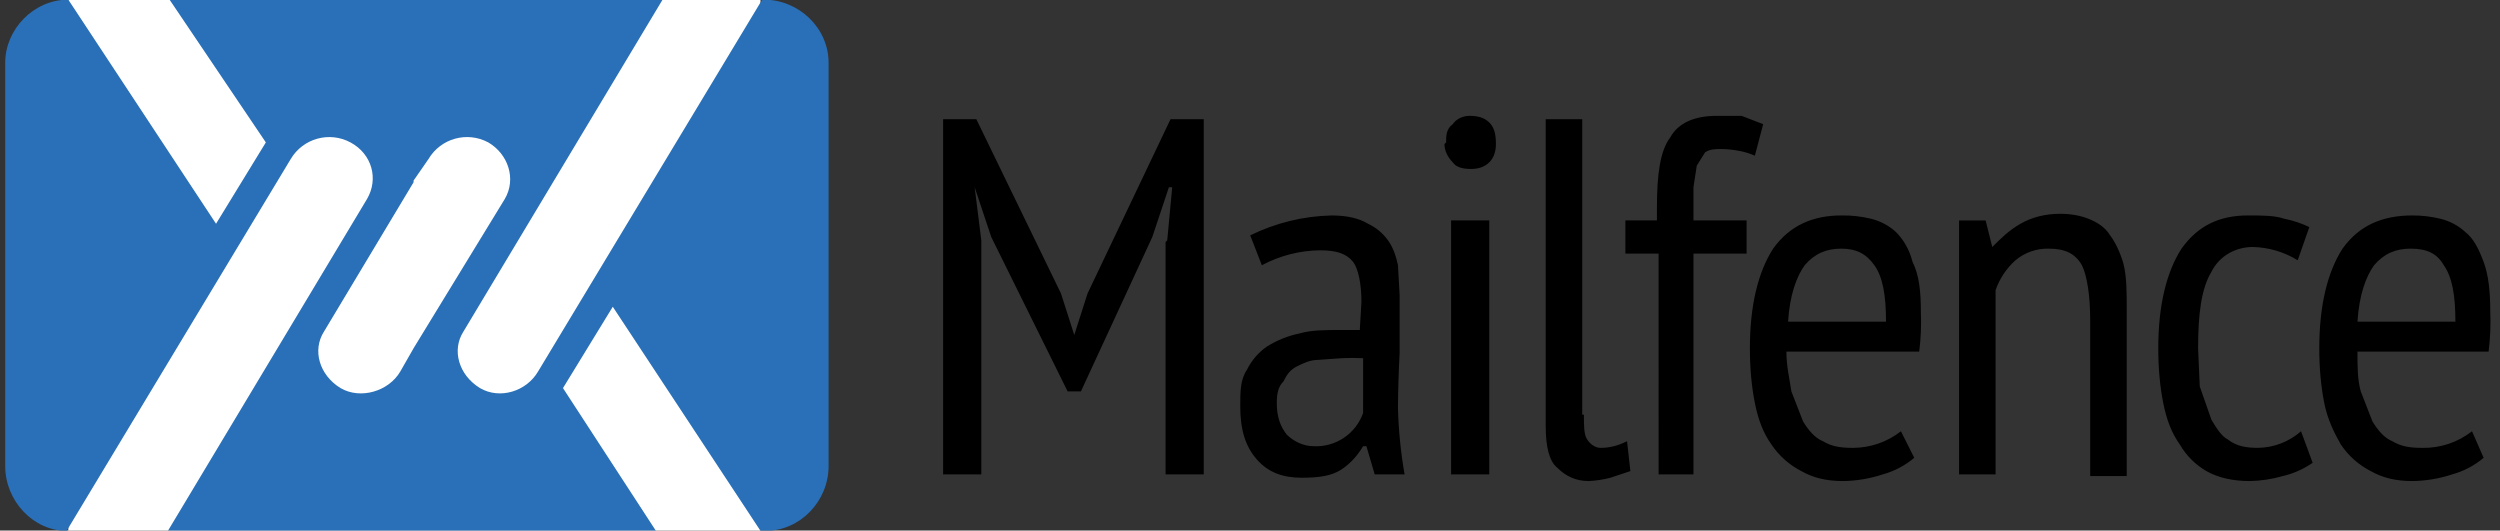
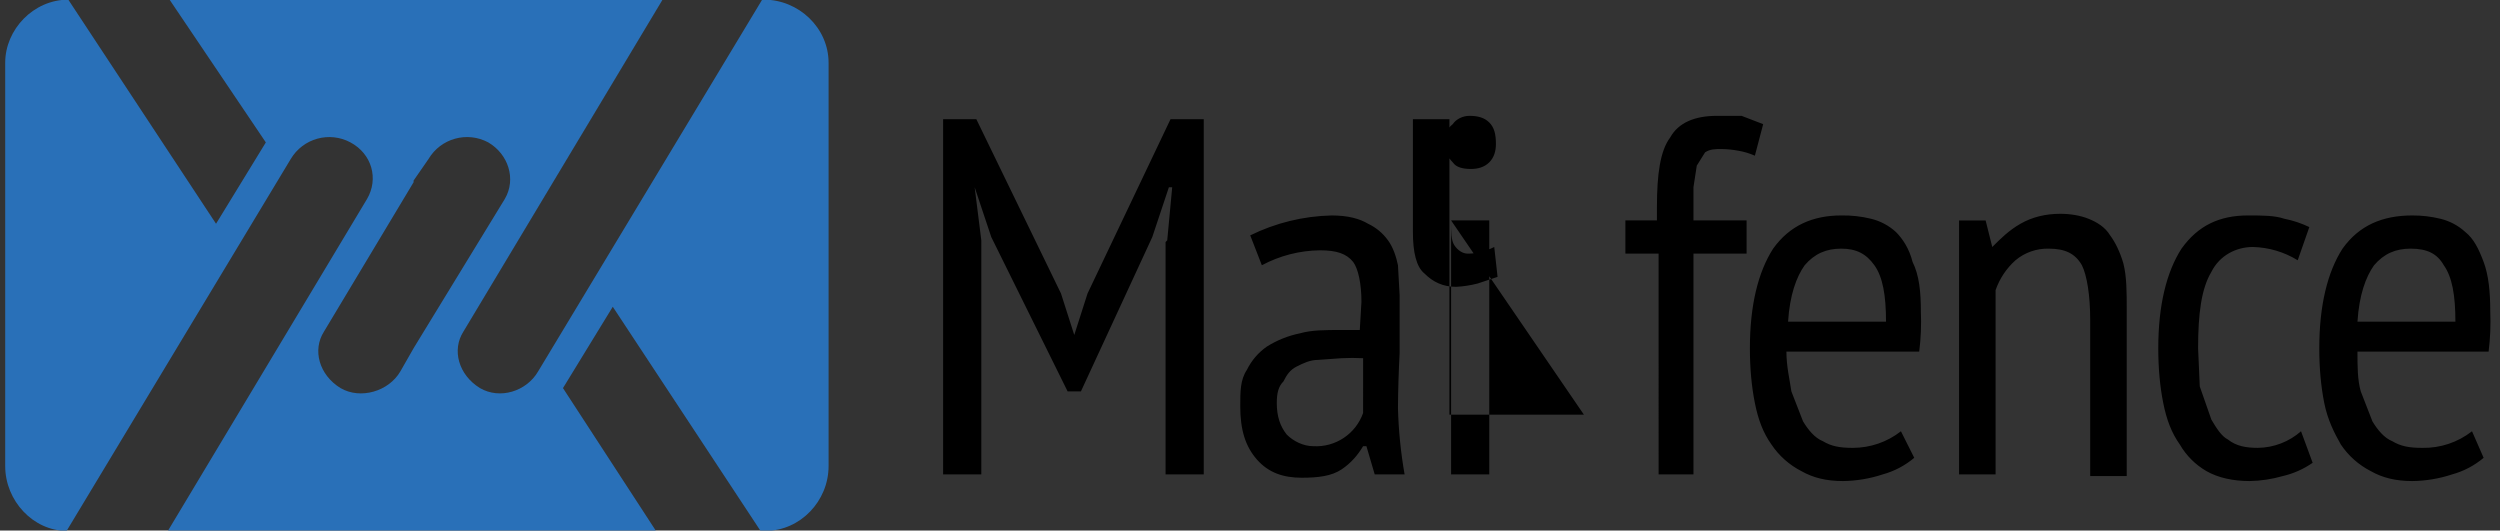
<svg xmlns="http://www.w3.org/2000/svg" version="1.1" id="Layer_1" shape-rendering="geometricPrecision" x="0px" y="0px" width="960px" height="203.714px" viewBox="0 0 960 203.714">
  <rect x="0" y="0" width="960" height="203.714" fill="#333333" stroke="none" />
-   <rect x="26.223" y="-0.136" fill="#FFFFFF" width="265.816" height="203.982" />
-   <path d="M448.215,92.293l1.912-20.396h-1.273l-6.374,19.123l-27.411,59.281h-5.1L380.646,91.02l-6.375-19.123l2.55,20.396v89.881  h-14.662V45.76h12.749l32.509,66.934l5.1,15.938l5.1-15.938l31.872-66.934h12.749v136.414h-14.66V92.932L448.215,92.293z   M480.088,90.381c9.731-4.791,20.391-7.4,31.234-7.648c6.374,0,10.837,1.273,14.022,3.188c3.053,1.438,5.687,3.631,7.65,6.373  c1.912,2.551,3.188,6.375,3.824,9.562l0.638,11.473v22.312c-0.372,7.006-0.585,14.02-0.637,21.035  c0.219,8.551,1.07,17.072,2.549,25.498h-11.475l-3.188-10.838h-1.274c-1.911,3.189-4.462,6.375-8.286,8.924  c-3.824,2.553-8.925,3.189-15.3,3.189c-7.013,0-12.75-1.914-17.211-7.014c-4.462-5.1-6.374-11.475-6.374-20.398  c0-5.738,0-10.199,2.551-14.023c1.755-3.57,4.388-6.643,7.647-8.924c3.908-2.455,8.229-4.184,12.75-5.1  c4.462-1.273,9.562-1.273,15.938-1.273h7.012l0.638-10.838c0-7.012-1.273-12.75-3.188-15.299c-2.551-3.188-6.374-4.463-12.749-4.463  c-7.791,0.092-15.443,2.059-22.312,5.738L480.088,90.381L480.088,90.381z M523.436,137.553c-2.762-0.145-5.527-0.145-8.287,0  l-8.925,0.639c-3.188,0-5.736,1.273-8.286,2.549c-2.552,1.273-3.825,3.188-5.102,5.738c-1.912,1.91-2.55,4.463-2.55,8.287  c0,5.1,1.274,8.924,3.824,12.111c2.55,2.549,6.375,4.461,10.2,4.461c8.502,0.482,16.298-4.715,19.123-12.748L523.436,137.553  L523.436,137.553z M555.307,54.684c0-2.551,0-5.1,2.551-7.012c1.273-1.914,3.824-3.188,6.375-3.188c3.188,0,5.736,0.637,7.648,2.549  s2.55,4.463,2.55,8.287c0,2.551-0.638,5.1-2.55,7.014c-1.912,1.912-4.462,2.549-7.012,2.549c-3.188,0-5.738-0.637-7.014-2.549  c-1.911-1.914-3.188-4.463-3.188-7.014L555.307,54.684z M557.219,84.645h14.662v97.527h-14.662V84.645z M608.215,159.227  c0,4.461,0,7.648,1.274,9.561c1.273,1.914,3.188,3.189,5.1,3.189c3.188,0,6.374-0.639,10.2-2.551l1.273,11.475l-7.649,2.551  c-2.713,0.703-5.489,1.131-8.287,1.273c-5.1,0-8.924-1.912-12.111-5.102c-3.188-2.549-4.462-8.287-4.462-15.936V45.76h14.023  v113.467H608.215L608.215,159.227z M624.152,84.645h12.11v-5.102c0-12.748,1.273-21.674,5.1-26.771  c3.188-5.738,9.562-8.287,17.85-8.287h9.562l8.286,3.188l-3.188,12.111c-2.04-0.896-4.181-1.537-6.374-1.912  c-2.104-0.393-4.236-0.607-6.374-0.639c-2.55,0-4.462,0-6.375,1.273l-3.188,5.102l-1.274,8.287v12.748h20.399v12.748h-20.399v84.781  h-13.386V97.393h-12.749L624.152,84.645L624.152,84.645z M735.068,175.799c-3.528,2.979-7.662,5.152-12.111,6.375  c-4.938,1.635-10.099,2.494-15.3,2.551c-6.374,0-11.475-1.273-15.938-3.824c-4.629-2.369-8.578-5.879-11.474-10.199  c-3.188-4.463-5.1-9.562-6.374-15.938s-1.912-13.389-1.912-21.035c0-16.574,3.188-29.322,8.924-38.248  c6.374-8.924,15.299-12.748,26.136-12.748c3.863-0.074,7.721,0.354,11.474,1.273c3.567,0.861,6.857,2.617,9.562,5.1  c2.551,2.551,5.101,6.375,6.374,11.475c2.551,5.102,3.188,11.475,3.188,19.125c0.214,5.107,0.001,10.225-0.638,15.299h-50.996  c0,5.736,1.273,10.836,1.911,15.299l4.463,11.475c1.912,3.188,4.462,6.373,7.648,7.648c3.188,1.912,6.374,2.551,11.475,2.551  c6.701,0.002,13.211-2.242,18.486-6.375L735.068,175.799L735.068,175.799z M724.231,123.53c0-10.201-1.274-17.213-4.464-21.674  c-3.188-4.463-7.012-6.375-12.749-6.375c-5.736,0-10.198,1.912-14.022,6.375c-3.188,4.461-5.738,11.473-6.373,21.674H724.231  L724.231,123.53z M802.638,182.174v-59.281c0-9.562-1.273-17.213-3.188-21.037c-2.55-4.461-6.374-6.373-12.749-6.373  c-4.65-0.113-9.185,1.473-12.749,4.461c-3.486,3.111-6.119,7.061-7.649,11.475v70.758H752.28V84.647h10.198l2.551,10.197  c3.188-3.188,6.374-6.375,10.837-8.924c4.463-2.551,9.562-3.824,15.299-3.824c3.824,0,7.649,0.639,10.837,1.912  s6.374,3.188,8.287,6.373c1.912,2.549,3.824,6.375,5.101,10.836c1.274,5.102,1.274,10.838,1.274,17.852v63.744h-14.025  L802.638,182.174L802.638,182.174z M888.057,177.711c-3.466,2.416-7.359,4.146-11.475,5.102c-4.146,1.193-8.434,1.838-12.749,1.912  c-6.374,0-12.111-1.273-16.574-3.824c-4.229-2.453-7.746-5.969-10.198-10.199c-3.188-4.463-5.1-9.562-6.373-15.938  c-1.274-6.375-1.912-13.389-1.912-21.035c0-16.574,3.188-29.322,8.923-38.248c6.374-8.926,14.661-12.748,25.499-12.748  c5.736,0,10.199,0,14.022,1.273c3.31,0.656,6.521,1.729,9.562,3.188l-4.463,12.75c-5.186-3.193-11.124-4.953-17.211-5.102  c-6.374,0-12.75,3.189-15.938,9.562c-3.824,6.375-5.1,15.938-5.1,29.324l0.638,14.658l4.462,12.75  c1.912,3.189,3.825,6.375,6.375,7.65c3.188,2.549,7.012,3.188,11.475,3.188c6.109-0.07,11.991-2.332,16.573-6.373L888.057,177.711  L888.057,177.711z M953.713,175.799c-3.528,2.979-7.661,5.152-12.111,6.375c-4.938,1.635-10.099,2.494-15.299,2.551  c-6.374,0-11.474-1.273-15.937-3.824c-4.629-2.369-8.579-5.879-11.476-10.199c-2.55-4.463-5.099-9.562-6.374-15.938  c-1.272-6.375-1.911-13.389-1.911-21.035c0-16.574,3.188-29.322,8.924-38.248c6.374-8.926,15.3-12.748,26.772-12.748  c3.65-0.021,7.29,0.408,10.837,1.273c3.568,0.861,6.858,2.617,9.562,5.1c3.188,2.551,5.1,6.375,7.012,11.475  s2.55,11.475,2.55,19.125c0.211,5.107-0.002,10.225-0.638,15.299h-50.359c0,5.736,0,10.836,1.274,15.299l4.462,11.475  c1.913,3.188,4.463,6.373,7.65,7.648c3.188,1.912,6.374,2.551,11.474,2.551c6.919,0.146,13.677-2.105,19.123-6.375L953.713,175.799  L953.713,175.799z M942.877,123.53c0-10.201-1.273-17.213-4.463-21.674c-2.549-4.463-6.373-6.375-12.748-6.375  c-5.737,0-10.199,1.912-14.023,6.375c-3.188,4.461-5.737,11.473-6.375,21.674H942.877z" />
+   <path d="M448.215,92.293l1.912-20.396h-1.273l-6.374,19.123l-27.411,59.281h-5.1L380.646,91.02l-6.375-19.123l2.55,20.396v89.881  h-14.662V45.76h12.749l32.509,66.934l5.1,15.938l5.1-15.938l31.872-66.934h12.749v136.414h-14.66V92.932L448.215,92.293z   M480.088,90.381c9.731-4.791,20.391-7.4,31.234-7.648c6.374,0,10.837,1.273,14.022,3.188c3.053,1.438,5.687,3.631,7.65,6.373  c1.912,2.551,3.188,6.375,3.824,9.562l0.638,11.473v22.312c-0.372,7.006-0.585,14.02-0.637,21.035  c0.219,8.551,1.07,17.072,2.549,25.498h-11.475l-3.188-10.838h-1.274c-1.911,3.189-4.462,6.375-8.286,8.924  c-3.824,2.553-8.925,3.189-15.3,3.189c-7.013,0-12.75-1.914-17.211-7.014c-4.462-5.1-6.374-11.475-6.374-20.398  c0-5.738,0-10.199,2.551-14.023c1.755-3.57,4.388-6.643,7.647-8.924c3.908-2.455,8.229-4.184,12.75-5.1  c4.462-1.273,9.562-1.273,15.938-1.273h7.012l0.638-10.838c0-7.012-1.273-12.75-3.188-15.299c-2.551-3.188-6.374-4.463-12.749-4.463  c-7.791,0.092-15.443,2.059-22.312,5.738L480.088,90.381L480.088,90.381z M523.436,137.553c-2.762-0.145-5.527-0.145-8.287,0  l-8.925,0.639c-3.188,0-5.736,1.273-8.286,2.549c-2.552,1.273-3.825,3.188-5.102,5.738c-1.912,1.91-2.55,4.463-2.55,8.287  c0,5.1,1.274,8.924,3.824,12.111c2.55,2.549,6.375,4.461,10.2,4.461c8.502,0.482,16.298-4.715,19.123-12.748L523.436,137.553  L523.436,137.553z M555.307,54.684c0-2.551,0-5.1,2.551-7.012c1.273-1.914,3.824-3.188,6.375-3.188c3.188,0,5.736,0.637,7.648,2.549  s2.55,4.463,2.55,8.287c0,2.551-0.638,5.1-2.55,7.014c-1.912,1.912-4.462,2.549-7.012,2.549c-3.188,0-5.738-0.637-7.014-2.549  c-1.911-1.914-3.188-4.463-3.188-7.014L555.307,54.684z M557.219,84.645h14.662v97.527h-14.662V84.645z c0,4.461,0,7.648,1.274,9.561c1.273,1.914,3.188,3.189,5.1,3.189c3.188,0,6.374-0.639,10.2-2.551l1.273,11.475l-7.649,2.551  c-2.713,0.703-5.489,1.131-8.287,1.273c-5.1,0-8.924-1.912-12.111-5.102c-3.188-2.549-4.462-8.287-4.462-15.936V45.76h14.023  v113.467H608.215L608.215,159.227z M624.152,84.645h12.11v-5.102c0-12.748,1.273-21.674,5.1-26.771  c3.188-5.738,9.562-8.287,17.85-8.287h9.562l8.286,3.188l-3.188,12.111c-2.04-0.896-4.181-1.537-6.374-1.912  c-2.104-0.393-4.236-0.607-6.374-0.639c-2.55,0-4.462,0-6.375,1.273l-3.188,5.102l-1.274,8.287v12.748h20.399v12.748h-20.399v84.781  h-13.386V97.393h-12.749L624.152,84.645L624.152,84.645z M735.068,175.799c-3.528,2.979-7.662,5.152-12.111,6.375  c-4.938,1.635-10.099,2.494-15.3,2.551c-6.374,0-11.475-1.273-15.938-3.824c-4.629-2.369-8.578-5.879-11.474-10.199  c-3.188-4.463-5.1-9.562-6.374-15.938s-1.912-13.389-1.912-21.035c0-16.574,3.188-29.322,8.924-38.248  c6.374-8.924,15.299-12.748,26.136-12.748c3.863-0.074,7.721,0.354,11.474,1.273c3.567,0.861,6.857,2.617,9.562,5.1  c2.551,2.551,5.101,6.375,6.374,11.475c2.551,5.102,3.188,11.475,3.188,19.125c0.214,5.107,0.001,10.225-0.638,15.299h-50.996  c0,5.736,1.273,10.836,1.911,15.299l4.463,11.475c1.912,3.188,4.462,6.373,7.648,7.648c3.188,1.912,6.374,2.551,11.475,2.551  c6.701,0.002,13.211-2.242,18.486-6.375L735.068,175.799L735.068,175.799z M724.231,123.53c0-10.201-1.274-17.213-4.464-21.674  c-3.188-4.463-7.012-6.375-12.749-6.375c-5.736,0-10.198,1.912-14.022,6.375c-3.188,4.461-5.738,11.473-6.373,21.674H724.231  L724.231,123.53z M802.638,182.174v-59.281c0-9.562-1.273-17.213-3.188-21.037c-2.55-4.461-6.374-6.373-12.749-6.373  c-4.65-0.113-9.185,1.473-12.749,4.461c-3.486,3.111-6.119,7.061-7.649,11.475v70.758H752.28V84.647h10.198l2.551,10.197  c3.188-3.188,6.374-6.375,10.837-8.924c4.463-2.551,9.562-3.824,15.299-3.824c3.824,0,7.649,0.639,10.837,1.912  s6.374,3.188,8.287,6.373c1.912,2.549,3.824,6.375,5.101,10.836c1.274,5.102,1.274,10.838,1.274,17.852v63.744h-14.025  L802.638,182.174L802.638,182.174z M888.057,177.711c-3.466,2.416-7.359,4.146-11.475,5.102c-4.146,1.193-8.434,1.838-12.749,1.912  c-6.374,0-12.111-1.273-16.574-3.824c-4.229-2.453-7.746-5.969-10.198-10.199c-3.188-4.463-5.1-9.562-6.373-15.938  c-1.274-6.375-1.912-13.389-1.912-21.035c0-16.574,3.188-29.322,8.923-38.248c6.374-8.926,14.661-12.748,25.499-12.748  c5.736,0,10.199,0,14.022,1.273c3.31,0.656,6.521,1.729,9.562,3.188l-4.463,12.75c-5.186-3.193-11.124-4.953-17.211-5.102  c-6.374,0-12.75,3.189-15.938,9.562c-3.824,6.375-5.1,15.938-5.1,29.324l0.638,14.658l4.462,12.75  c1.912,3.189,3.825,6.375,6.375,7.65c3.188,2.549,7.012,3.188,11.475,3.188c6.109-0.07,11.991-2.332,16.573-6.373L888.057,177.711  L888.057,177.711z M953.713,175.799c-3.528,2.979-7.661,5.152-12.111,6.375c-4.938,1.635-10.099,2.494-15.299,2.551  c-6.374,0-11.474-1.273-15.937-3.824c-4.629-2.369-8.579-5.879-11.476-10.199c-2.55-4.463-5.099-9.562-6.374-15.938  c-1.272-6.375-1.911-13.389-1.911-21.035c0-16.574,3.188-29.322,8.924-38.248c6.374-8.926,15.3-12.748,26.772-12.748  c3.65-0.021,7.29,0.408,10.837,1.273c3.568,0.861,6.858,2.617,9.562,5.1c3.188,2.551,5.1,6.375,7.012,11.475  s2.55,11.475,2.55,19.125c0.211,5.107-0.002,10.225-0.638,15.299h-50.359c0,5.736,0,10.836,1.274,15.299l4.462,11.475  c1.913,3.188,4.463,6.373,7.65,7.648c3.188,1.912,6.374,2.551,11.474,2.551c6.919,0.146,13.677-2.105,19.123-6.375L953.713,175.799  L953.713,175.799z M942.877,123.53c0-10.201-1.273-17.213-4.463-21.674c-2.549-4.463-6.373-6.375-12.748-6.375  c-5.737,0-10.199,1.912-14.023,6.375c-3.188,4.461-5.737,11.473-6.375,21.674H942.877z" />
  <path fill="#2970B8" d="M158.812-0.136h95.617l-76.495,127.49c-4.462,7.012-1.912,16.57,6.375,21.672  c7.649,4.463,17.848,1.273,22.31-6.375L292.675-0.136h0.638c13.386,0,24.861,10.836,24.861,24.223v154.9  c0,13.387-10.837,24.859-24.223,24.859h-1.912l-56.733-86.055l-19.124,31.234l35.697,54.82h-93.067v-70.119l35.06-57.371  c4.462-7.648,1.274-17.211-6.374-21.674c-8.123-4.365-18.241-1.555-22.949,6.373l-5.737,8.287V-0.136z M26.223-0.136L82.957,85.92  l19.124-31.234L65.109-0.134h93.705v70.119l-34.422,57.371c-4.461,7.012-1.912,16.572,6.374,21.672  c7.649,4.463,18.486,1.275,22.949-6.373l5.1-8.924v70.119H64.471l76.495-127.488c4.461-7.65,1.912-17.213-6.375-21.674  c-8.122-4.365-18.241-1.555-22.948,6.373L25.585,203.848C12.836,203.848,2,192.374,2,178.989v-154.9  C2,11.338,12.837-0.136,26.223-0.136z" />
</svg>